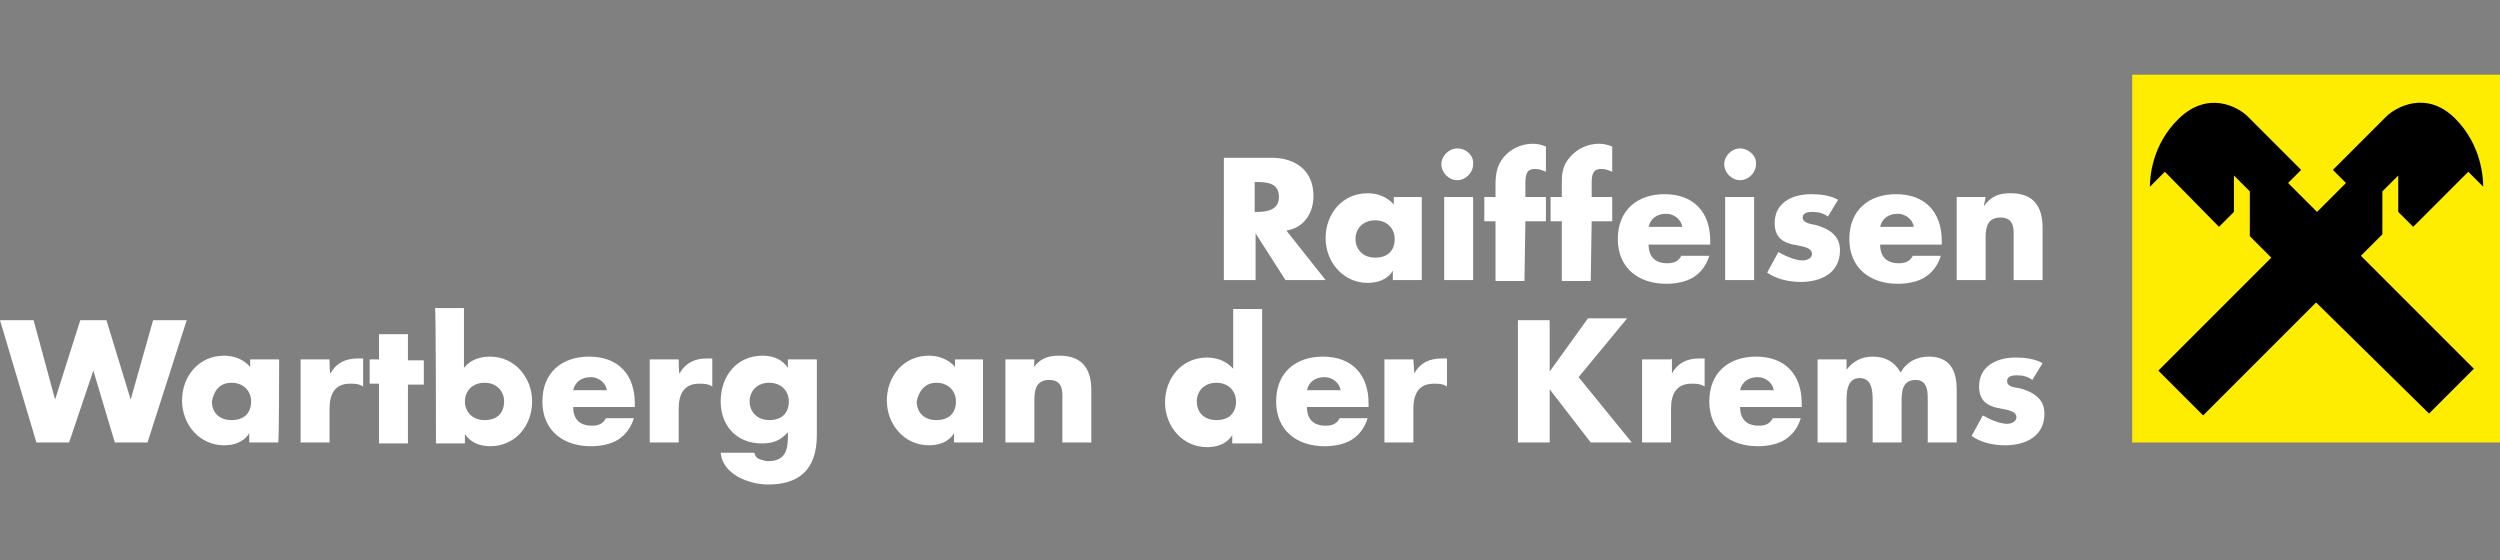
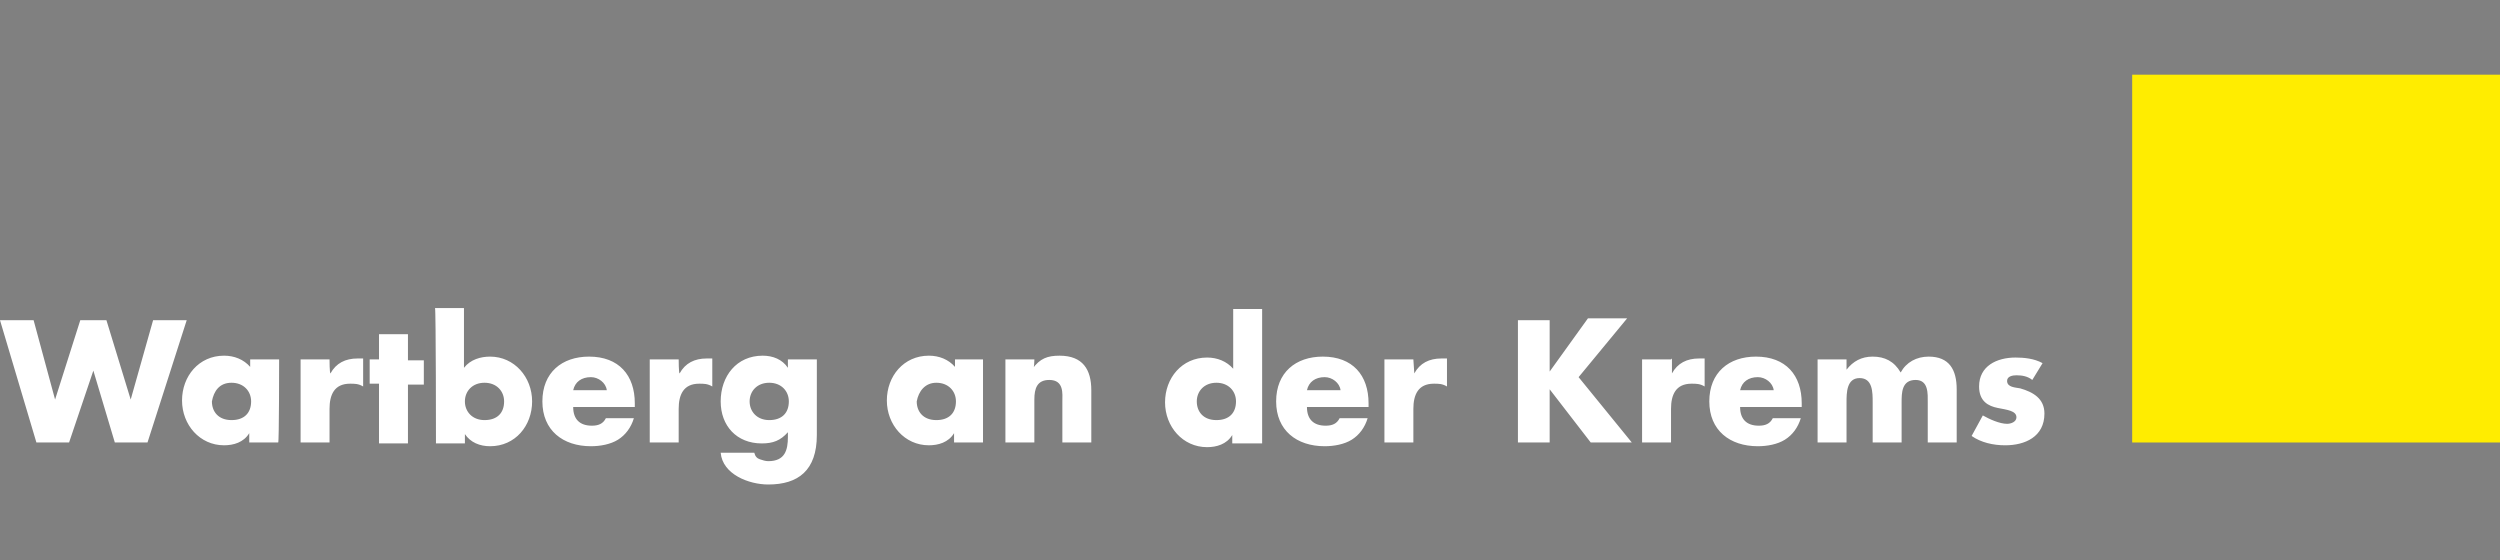
<svg xmlns="http://www.w3.org/2000/svg" xmlns:xlink="http://www.w3.org/1999/xlink" version="1.1" id="Ebene_1" x="0px" y="0px" width="267.8px" height="60px" viewBox="0 0 267.8 60" style="enable-background:new 0 0 267.8 60;" xml:space="preserve">
  <rect x="0" y="0" width="267.8" height="60" fill="#808080" stroke="none" />
  <style type="text/css">
	.st0{fill:#FFED00;}
	.st1{clip-path:url(#SVGID_2_);fill:#FFFFFF;}
	.st2{clip-path:url(#SVGID_4_);fill:#FFFFFF;}
	.st3{clip-path:url(#SVGID_6_);}
</style>
  <g>
    <rect x="228.4" y="8" class="st0" width="39.4" height="39.4" />
    <g>
      <g>
        <g>
          <g>
            <defs>
-               <rect id="SVGID_1_" y="8" width="267.8" height="44" />
-             </defs>
+               </defs>
            <clipPath id="SVGID_2_">
              <use xlink:href="#SVGID_1_" style="overflow:visible;" />
            </clipPath>
            <path class="st1" d="M212.7,21.1h-3.1V30h3.1v-4.6c0-1.2,0.3-2.1,1.6-2.1c1.6,0,1.4,1.5,1.4,2.3V30h3.1v-5.6       c0-2.2-0.9-3.7-3.4-3.7c-1.3,0-2.1,0.3-2.9,1.4l0,0L212.7,21.1L212.7,21.1z M208,25.8c0-3-1.7-5-4.9-5c-2.9,0-5,1.7-5,4.8       s2.2,4.8,5.2,4.8c1,0,2.1-0.2,2.9-0.7c0.8-0.5,1.4-1.3,1.7-2.3h-3c-0.3,0.6-0.8,0.8-1.5,0.8c-1.3,0-2-0.7-2-2h6.6V25.8       L208,25.8z M201.4,24.3c0.2-0.9,0.9-1.4,1.9-1.4c0.8,0,1.6,0.6,1.7,1.4H201.4z M196.9,21.4c-0.9-0.5-2-0.6-2.9-0.6       c-2,0-3.9,0.9-3.9,3.1c0,1.6,1,2.1,2,2.3c1,0.2,2,0.3,2,1c0,0.5-0.6,0.7-1,0.7c-0.8,0-1.9-0.5-2.6-0.9l-1.2,2.2       c1,0.7,2.3,1,3.6,1c2.1,0,4.2-0.9,4.2-3.4c0-1.6-1.2-2.3-2.6-2.7c-0.5-0.1-1.4-0.2-1.4-0.8c0-0.5,0.6-0.6,1-0.6       c0.6,0,1.2,0.1,1.7,0.5L196.9,21.4z M186.4,15.9c-0.9,0-1.7,0.8-1.7,1.7c0,0.9,0.8,1.7,1.7,1.7s1.7-0.8,1.7-1.7       C188.2,16.7,187.3,15.9,186.4,15.9 M187.9,21.1h-3.1V30h3.1V21.1z M183.2,25.8c0-3-1.7-5-4.9-5c-2.9,0-5,1.7-5,4.8       s2.2,4.8,5.2,4.8c1,0,2.1-0.2,2.9-0.7c0.8-0.5,1.4-1.3,1.7-2.3h-3c-0.3,0.6-0.8,0.8-1.5,0.8c-1.3,0-2-0.7-2-2h6.6V25.8       L183.2,25.8z M176.6,24.3c0.2-0.9,0.9-1.4,1.9-1.4c0.8,0,1.6,0.6,1.7,1.4H176.6z M170.5,23.7h2.2v-2.6h-2.2v-1.5       c0-1,0.2-1.5,1-1.5c0.5,0,0.7,0.1,1.2,0.3v-2.7c-0.5-0.2-0.9-0.3-1.4-0.3c-1.2,0-2.3,0.5-3.1,1.4c-0.9,1-0.9,1.9-0.9,3.1v1.2       h-1.2v2.6h1.2v6.4h3.1L170.5,23.7L170.5,23.7z M163.4,23.7h2.2v-2.6h-2.2v-1.5c0-1,0.2-1.5,1-1.5c0.5,0,0.7,0.1,1.2,0.3v-2.7       c-0.5-0.2-0.9-0.3-1.4-0.3c-1.2,0-2.3,0.5-3.1,1.4c-0.8,1-0.9,1.9-0.9,3.1v1.2H159v2.6h1.2v6.4h3.1L163.4,23.7L163.4,23.7z        M156.1,15.9c-0.9,0-1.7,0.8-1.7,1.7c0,0.9,0.8,1.7,1.7,1.7s1.7-0.8,1.7-1.7C157.9,16.7,157.1,15.9,156.1,15.9 M157.8,21.1       h-3.1V30h3.1V21.1z M152.4,21.1h-3.1v0.8c-0.7-0.8-1.7-1.2-2.8-1.2c-2.7,0-4.5,2.2-4.5,4.8s1.9,4.8,4.5,4.8       c1,0,2.1-0.3,2.7-1.3l0,0v1h3.1v-8.9H152.4z M147.3,23.6c1.3,0,2.1,0.9,2.1,2c0,1.2-0.7,2-2.1,2c-1.3,0-2.1-0.9-2.1-2       S146,23.6,147.3,23.6 M134.4,19.5h0.3c1.2,0,2.3,0.2,2.3,1.6s-1.3,1.6-2.3,1.6h-0.3V19.5z M137.8,24.7c1.9-0.3,2.9-1.9,2.9-3.7       c0-2.8-2-4.1-4.5-4.1h-5.1V30h3.4v-5l0,0l3.2,5h4.3L137.8,24.7z" />
          </g>
        </g>
      </g>
      <g>
        <g>
          <g>
            <defs>
              <rect id="SVGID_3_" y="8" width="267.8" height="44" />
            </defs>
            <clipPath id="SVGID_4_">
              <use xlink:href="#SVGID_3_" style="overflow:visible;" />
            </clipPath>
            <path class="st2" d="M218.8,38.9c-0.9-0.5-2-0.6-2.9-0.6c-2,0-3.9,0.9-3.9,3.1c0,1.6,1,2.1,2,2.3s2,0.3,2,1       c0,0.5-0.6,0.7-1,0.7c-0.8,0-1.9-0.5-2.6-0.9l-1.2,2.2c1,0.7,2.3,1,3.6,1c2.1,0,4.2-0.9,4.2-3.4c0-1.6-1.2-2.3-2.6-2.7       c-0.5-0.1-1.4-0.1-1.4-0.8c0-0.5,0.6-0.6,1-0.6c0.6,0,1.2,0.1,1.7,0.5L218.8,38.9z M197.8,38.5h-3.1v8.9h3.1v-4.3       c0-1,0-2.6,1.4-2.6s1.4,1.5,1.4,2.6v4.3h3.1v-4.3c0-1,0-2.4,1.5-2.4c1.4,0,1.3,1.5,1.3,2.4v4.3h3.1v-5.7c0-2.1-0.8-3.5-3-3.5       c-1.3,0-2.4,0.6-3,1.7c-0.7-1.2-1.7-1.7-3-1.7c-1.2,0-2.1,0.5-2.8,1.4l0,0V38.5L197.8,38.5z M193,43.2c0-3-1.7-5-4.9-5       c-2.9,0-5,1.7-5,4.8s2.2,4.8,5.2,4.8c1,0,2.1-0.2,2.9-0.7c0.8-0.5,1.4-1.3,1.7-2.3h-3c-0.3,0.6-0.8,0.8-1.5,0.8       c-1.3,0-2-0.7-2-2h6.6V43.2L193,43.2L193,43.2z M186.4,41.8c0.2-0.9,0.9-1.4,1.9-1.4c0.8,0,1.6,0.6,1.7,1.4H186.4z M179,38.5       h-3.1v8.9h3.1v-3.6c0-1.5,0.5-2.7,2.2-2.7c0.5,0,0.9,0,1.4,0.3v-3H182c-1.3,0-2.3,0.5-2.9,1.6l0,0v-1.6L179,38.5L179,38.5z        M166,39.8L166,39.8v-5.5h-3.4v13.1h3.4v-5.7l0,0l4.4,5.7h4.4l-5.7-7l5.2-6.3h-4.2L166,39.8z M151.4,38.5h-3.1v8.9h3.1v-3.6       c0-1.5,0.5-2.7,2.2-2.7c0.5,0,0.9,0,1.4,0.3v-3h-0.6c-1.3,0-2.3,0.5-2.9,1.6l0,0L151.4,38.5L151.4,38.5L151.4,38.5z        M146.6,43.2c0-3-1.7-5-4.9-5c-2.9,0-5,1.7-5,4.8s2.2,4.8,5.2,4.8c1,0,2.1-0.2,2.9-0.7c0.8-0.5,1.4-1.3,1.7-2.3h-3       c-0.3,0.6-0.8,0.8-1.5,0.8c-1.3,0-2-0.7-2-2h6.6V43.2L146.6,43.2L146.6,43.2z M140,41.8c0.2-0.9,0.9-1.4,1.9-1.4       c0.8,0,1.6,0.6,1.7,1.4H140z M130.3,41c1.3,0,2.1,0.9,2.1,2c0,1.2-0.7,2-2.1,2c-1.4,0-2.1-0.9-2.1-2S129,41,130.3,41        M132.1,47.5h3.1V33.1h-3.1v6.4c-0.7-0.8-1.7-1.2-2.8-1.2c-2.7,0-4.5,2.2-4.5,4.8s1.9,4.8,4.5,4.8c1,0,2.1-0.3,2.7-1.3l0,0v0.9       H132.1z M110.8,38.5h-3.1v8.9h3.1v-4.6c0-1.2,0.3-2.1,1.6-2.1c1.6,0,1.4,1.5,1.4,2.3v4.4h3.1v-5.6c0-2.2-0.9-3.7-3.4-3.7       c-1.3,0-2.1,0.3-2.9,1.4l0,0C110.8,39.7,110.8,38.5,110.8,38.5z M105.4,38.5h-3.1v0.8c-0.7-0.8-1.7-1.2-2.8-1.2       c-2.7,0-4.5,2.2-4.5,4.8s1.9,4.8,4.5,4.8c1,0,2.1-0.3,2.7-1.3l0,0v1h3.1v-8.9H105.4z M100.3,41c1.3,0,2.1,0.9,2.1,2       c0,1.2-0.7,2-2.1,2s-2.1-0.9-2.1-2C98.4,41.9,99.1,41,100.3,41 M82.4,41c1.3,0,2.1,0.9,2.1,2c0,1.2-0.7,2-2.1,2       c-1.3,0-2.1-0.9-2.1-2S81.1,41,82.4,41 M87.5,38.5h-3.1v0.9l0,0c-0.6-0.9-1.6-1.3-2.7-1.3c-2.8,0-4.5,2.2-4.5,4.9       c0,2.6,1.7,4.5,4.4,4.5c1.2,0,2-0.3,2.8-1.2v0.5c0,1.4-0.3,2.6-2.1,2.6c-0.3,0-0.6-0.1-0.9-0.2c-0.3-0.1-0.5-0.3-0.6-0.7h-3.6       c0.2,2.3,3,3.4,5.1,3.4c3.2,0,5.2-1.5,5.2-5.3C87.5,46.6,87.5,38.5,87.5,38.5z M72.7,38.5h-3.1v8.9h3.1v-3.6       c0-1.5,0.5-2.7,2.2-2.7c0.5,0,0.9,0,1.4,0.3v-3h-0.6c-1.3,0-2.3,0.5-2.9,1.6l0,0C72.7,40,72.7,38.5,72.7,38.5z M68,43.2       c0-3-1.7-5-4.9-5c-2.9,0-5,1.7-5,4.8s2.2,4.8,5.2,4.8c1,0,2.1-0.2,2.9-0.7c0.8-0.5,1.4-1.3,1.7-2.3h-3       c-0.3,0.6-0.8,0.8-1.5,0.8c-1.3,0-2-0.7-2-2H68L68,43.2L68,43.2L68,43.2z M61.4,41.8c0.2-0.9,0.9-1.4,1.9-1.4       c0.8,0,1.6,0.6,1.7,1.4H61.4z M51.9,41c1.3,0,2.1,0.9,2.1,2c0,1.2-0.7,2-2.1,2c-1.3,0-2.1-0.9-2.1-2C49.8,41.9,50.6,41,51.9,41        M46.7,47.5h3.1v-1l0,0c0.6,0.9,1.6,1.3,2.7,1.3c2.7,0,4.5-2.2,4.5-4.8s-1.9-4.8-4.5-4.8c-1,0-2.1,0.3-2.8,1.2V33h-3.1       C46.7,33.1,46.7,47.5,46.7,47.5z M43.7,41.2h1.7v-2.6h-1.7v-2.8h-3.1v2.7h-1v2.6h1v6.4h3.1V41.2z M35.3,38.5h-3.1v8.9h3.1v-3.6       c0-1.5,0.5-2.7,2.2-2.7c0.5,0,0.9,0,1.4,0.3v-3h-0.6c-1.3,0-2.3,0.5-2.9,1.6l0,0C35.3,40,35.3,38.5,35.3,38.5z M29.9,38.5h-3.1       v0.8c-0.7-0.8-1.7-1.2-2.8-1.2c-2.7,0-4.5,2.2-4.5,4.8s1.9,4.8,4.5,4.8c1,0,2.1-0.3,2.7-1.3l0,0v1h3.1       C29.9,47.5,29.9,38.5,29.9,38.5z M24.8,41c1.3,0,2.1,0.9,2.1,2c0,1.2-0.7,2-2.1,2s-2.1-0.9-2.1-2C22.9,41.9,23.5,41,24.8,41        M3.6,34.3H0l3.9,13.1h3.5l2.6-7.7l0,0l2.3,7.7h3.5L20,34.3h-3.6L14,42.8l0,0l-2.6-8.5H8.6l-2.7,8.5l0,0L3.6,34.3z" />
          </g>
        </g>
      </g>
      <g>
        <g>
          <g>
            <defs>
-               <rect id="SVGID_5_" y="8" width="267.8" height="44" />
-             </defs>
+               </defs>
            <clipPath id="SVGID_6_">
              <use xlink:href="#SVGID_5_" style="overflow:visible;" />
            </clipPath>
            <path class="st3" d="M248.1,32.4L236,44.5l-4.8-4.8l12.1-12.1l-2.3-2.3v-4.8l-1.7-1.7v3.9l-1.6,1.6l-5.8-5.9l-1.6,1.6       c0-1,0.2-4.5,3.1-7.3c3.1-3,6.3-1.3,7.4-0.2l5.7,5.7l-1.4,1.4l3.1,3.1l3.1-3.1l-1.4-1.4l5.7-5.7c1-1,4.3-2.9,7.4,0.2       c2.8,2.8,3,6.3,3,7.3l-1.6-1.6l-5.9,5.9l-1.6-1.6v-3.9l-1.7,1.7v4.6l-2.3,2.3L265,39.5l-4.8,4.8L248.1,32.4z" />
          </g>
        </g>
      </g>
    </g>
  </g>
</svg>